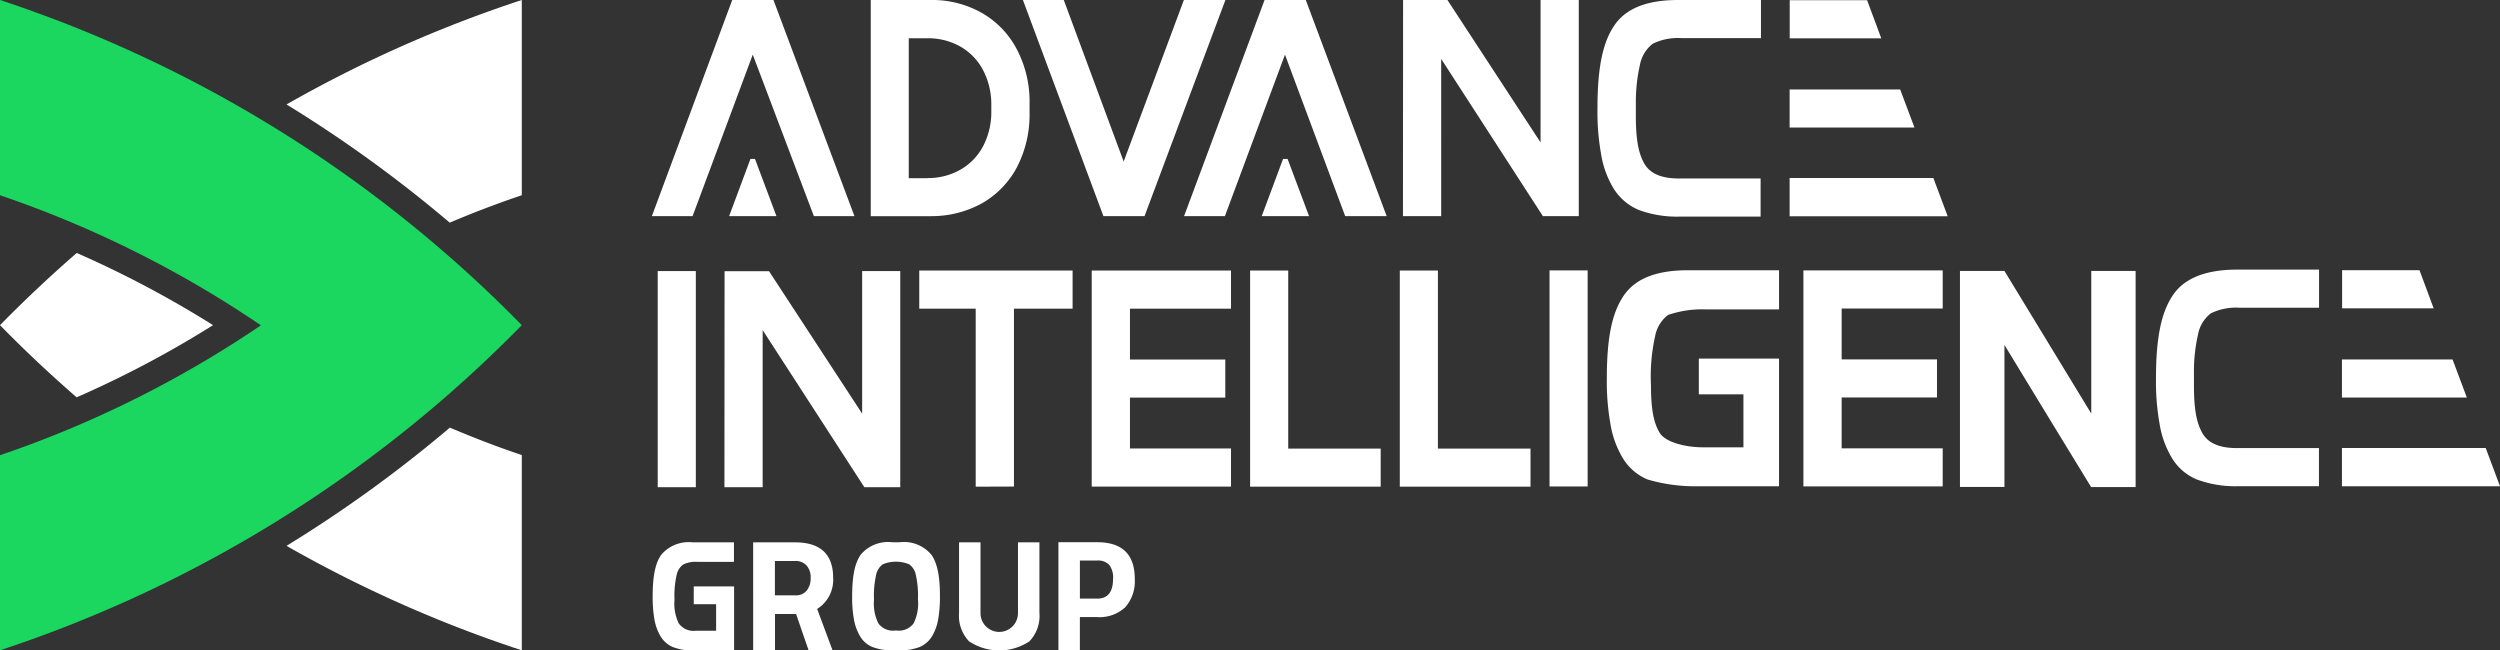
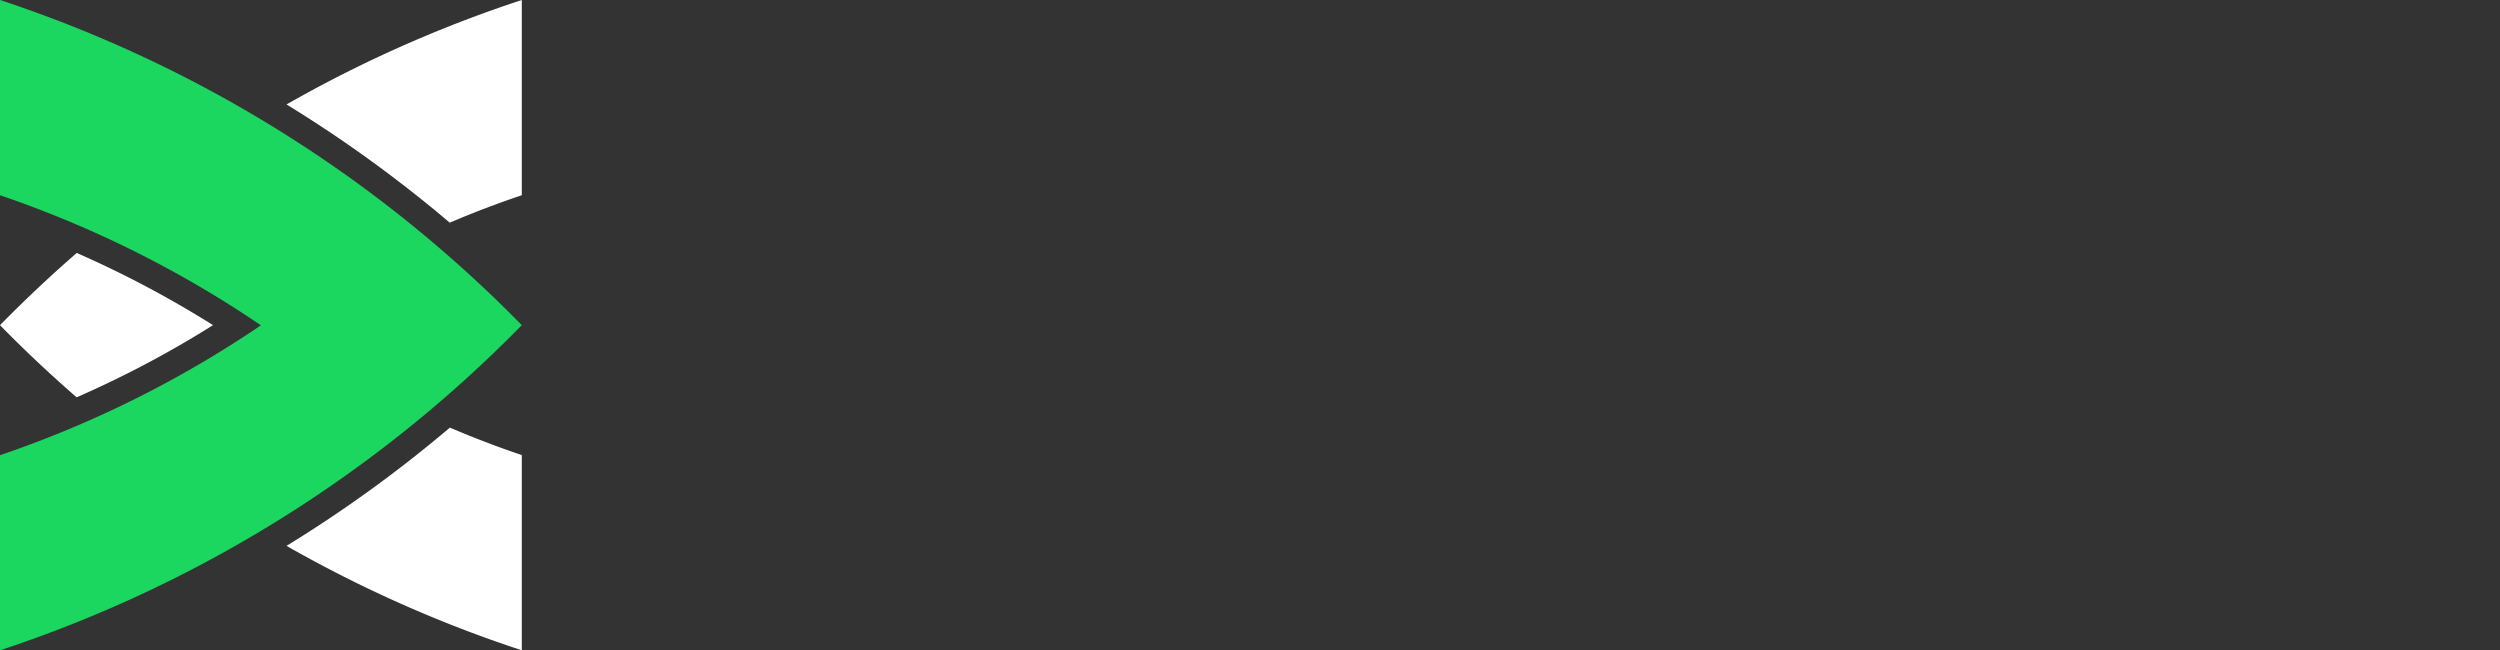
<svg xmlns="http://www.w3.org/2000/svg" width="242" height="62.961" viewBox="0 0 242 62.961">
  <rect x="0" y="0" width="242" height="62.961" fill="#333333" stroke="none" />
  <g id="logo_00000115515517559205317120000001650338721618631865_" transform="translate(-250.4 -250)">
-     <path id="logotype" d="M763.661,270.924h-4.583l2.065-5.539h.441Zm49.478-5.539H812.7l-2.065,5.539h4.583Zm-60.972,31.777h3.689V276.237h-3.689Zm9.2-41.874,5.917,15.636h3.928L763.371,250H759.38l-7.78,20.924h3.941ZM841.315,250h-3.689v13.786L828.612,250h-4.293l-.013,20.924h3.7V255.7l9.845,15.221h3.475V250Zm-82.677,26.237-.013,20.924h3.7V281.953l9.845,15.208h3.475V276.237h-3.689v13.8l-9.014-13.786h-4.306ZM810.91,250l-7.793,20.924h3.953l5.816-15.636,5.829,15.636h4.016L814.9,250Zm-16.732,27.811V297.1h13.484v-3.689H797.88v-4.923h9.228V284.8H797.88v-4.923h9.782v-3.689H794.179Zm68.891-.013v19.287h13.484V293.4h-9.782v-4.923H876v-3.689h-9.228v-4.923h9.782v-3.689H863.07Zm-2.342,6.912h-7.781v3.462h4.318V293.3h-3.928c-1.649,0-3.638-.478-4.192-1.423s-.831-2.191-.831-4.62a17.727,17.727,0,0,1,.4-4.7,3.366,3.366,0,0,1,1.246-2.065,10.09,10.09,0,0,1,3.689-.541h7.063v-3.79h-8.851c-2.984,0-5.023.793-6.144,2.4s-1.674,3.966-1.674,8.032a23.2,23.2,0,0,0,.34,4.394,9.27,9.27,0,0,0,1.2,3.349,5.087,5.087,0,0,0,2.4,2.077,16.3,16.3,0,0,0,4.973.655h7.755V284.71Zm-13.635-14.4a10.7,10.7,0,0,0,4.079.655h7.755v-3.689h-7.944c-1.649,0-2.757-.478-3.3-1.423s-.831-2.191-.831-4.62v-1.183a16.112,16.112,0,0,1,.39-3.752,3.366,3.366,0,0,1,1.246-2.065,5.526,5.526,0,0,1,2.807-.541h7.667V250h-8.007c-2.984,0-5.023.793-6.144,2.4s-1.674,3.991-1.674,8.07a23.2,23.2,0,0,0,.34,4.394,9.269,9.269,0,0,0,1.2,3.349A5.263,5.263,0,0,0,847.093,270.307Zm51.782,8.208c-1.108,1.6-1.674,3.991-1.674,8.07a23.2,23.2,0,0,0,.34,4.394,9.272,9.272,0,0,0,1.2,3.349,5.087,5.087,0,0,0,2.4,2.077,10.7,10.7,0,0,0,4.079.655h7.755v-3.689h-7.969c-1.649,0-2.757-.478-3.3-1.423s-.831-2.191-.831-4.62v-1.183a16.112,16.112,0,0,1,.39-3.752,3.367,3.367,0,0,1,1.246-2.065,5.526,5.526,0,0,1,2.808-.541h7.667V276.1h-8.007C902.035,276.111,899.983,276.917,898.875,278.516Zm-7.944,11.507-8.4-13.8h-4.306v20.912h4.306V283.388l4.192,6.887,4.2,6.874h4.306V276.224h-4.293v13.8ZM813.2,276.187h-3.689v20.924h12.64v-3.689H813.2ZM786.65,297.1V279.876h5.678v-3.689H777.484v3.689h5.464v17.235l3.7-.013Zm51.845-.013h3.689V276.174h-3.689Zm-59.852-26.161h-5.854V250H778.6a9.746,9.746,0,0,1,4.935,1.246,8.69,8.69,0,0,1,3.4,3.538A10.837,10.837,0,0,1,788.161,260v.957a11.019,11.019,0,0,1-1.2,5.187,8.7,8.7,0,0,1-3.387,3.525A10.086,10.086,0,0,1,778.643,270.924Zm-.365-3.689a6.328,6.328,0,0,0,3.2-.818,5.682,5.682,0,0,0,2.2-2.291,7.134,7.134,0,0,0,.781-3.374v-.567a7.114,7.114,0,0,0-.793-3.387,5.606,5.606,0,0,0-2.2-2.291,6.334,6.334,0,0,0-3.21-.806h-1.788v13.547h1.813v-.013ZM767.6,308.945l1.486,3.991h-2.317l-1.209-3.5h-2.039v3.513h-2.115V302.5h4.054c2.455,0,3.689,1.146,3.689,3.437A3.318,3.318,0,0,1,767.6,308.945Zm-.629-3a1.712,1.712,0,0,0-.39-1.2,1.418,1.418,0,0,0-1.133-.441H763.51v3.324h1.964a1.319,1.319,0,0,0,1.12-.466A1.887,1.887,0,0,0,766.972,305.949Zm20.068,3.412a1.813,1.813,0,0,1-3.626,0V302.5h-2.077v6.824a3.58,3.58,0,0,0,.969,2.757,5.281,5.281,0,0,0,5.842,0,3.562,3.562,0,0,0,.969-2.757V302.5H787.04v6.861Zm11.306-3.324a3.788,3.788,0,0,1-.919,2.745,3.635,3.635,0,0,1-2.707.957h-1.687v3.21h-2.077V302.487h3.752C797.137,302.487,798.346,303.67,798.346,306.037Zm-2.1,0a2,2,0,0,0-.378-1.36,1.507,1.507,0,0,0-1.171-.415h-1.662v3.689h1.662C795.727,307.951,796.243,307.309,796.243,306.037Zm-36.7.73h-3.89v1.725h2.165v2.568h-1.964a1.768,1.768,0,0,1-1.649-.705,4.385,4.385,0,0,1-.415-2.3,9.034,9.034,0,0,1,.2-2.367,1.7,1.7,0,0,1,.629-1.032,2.731,2.731,0,0,1,1.4-.264h3.525V302.5h-3.978a3.487,3.487,0,0,0-3.059,1.2c-.554.793-.831,1.989-.831,4.029a12.752,12.752,0,0,0,.164,2.191,4.807,4.807,0,0,0,.6,1.674,2.607,2.607,0,0,0,1.2,1.045,5.349,5.349,0,0,0,2.04.327h3.878v-6.194Zm19.111-3.072c.554.793.831,1.989.831,4.029a12.758,12.758,0,0,1-.164,2.191,4.8,4.8,0,0,1-.6,1.674,2.606,2.606,0,0,1-1.2,1.045,5.35,5.35,0,0,1-2.039.327h-.491a5.4,5.4,0,0,1-2.04-.327,2.48,2.48,0,0,1-1.2-1.045,4.806,4.806,0,0,1-.6-1.674,11.6,11.6,0,0,1-.164-2.191c0-2.04.277-3.236.831-4.029a3.455,3.455,0,0,1,3.059-1.2h.705A3.434,3.434,0,0,1,778.655,303.7Zm-1.3,4.343a9.031,9.031,0,0,0-.2-2.367,1.66,1.66,0,0,0-.629-1.032,3.312,3.312,0,0,0-2.594,0,1.716,1.716,0,0,0-.629,1.032,9.033,9.033,0,0,0-.2,2.367,4.355,4.355,0,0,0,.415,2.3,1.754,1.754,0,0,0,1.649.7h.126a1.768,1.768,0,0,0,1.649-.7A4.355,4.355,0,0,0,777.359,308.039Zm91.88-58.014h-7.491v3.689h8.863Zm3.2,8.637h-10.7v3.689h12.086Zm-10.7,8.574v3.7h15.3l-1.385-3.7Zm60.972,8.926h-7.491v3.689h8.863Zm3.2,8.637H915.2v3.689H927.29Zm3.21,8.574H915.2v3.7h15.3ZM799.29,270.924,807.121,250H803.1l-5.829,15.636L791.472,250h-3.953l7.793,20.924Zm28.4,5.263H824v20.924h12.653v-3.689h-8.964Z" transform="translate(-438.1)" fill="#fff" />
    <g id="mark" transform="translate(250.4 250)">
      <path id="路径_120" data-name="路径 120" d="M250.4,250v18.9a105.247,105.247,0,0,1,25.255,12.59A105.21,105.21,0,0,1,250.4,294.064v18.885a125.886,125.886,0,0,0,50.51-31.474A125.885,125.885,0,0,0,250.4,250Z" transform="translate(-250.4 -250)" fill="#1bd65f" />
      <path id="路径_121" data-name="路径 121" d="M278.135,302.839a124,124,0,0,0,22.775,10.11v-18.9c-2.367-.793-4.683-1.687-6.962-2.656A127.6,127.6,0,0,1,278.135,302.839Zm0-42.73a127.462,127.462,0,0,1,15.8,11.444q3.418-1.454,6.975-2.656V250A124,124,0,0,0,278.135,260.11Zm-20.307,14.378c-2.568,2.228-5.049,4.57-7.428,6.987,2.367,2.43,4.847,4.746,7.415,6.987a100.136,100.136,0,0,0,13.207-6.987A101.491,101.491,0,0,0,257.828,274.487Z" transform="translate(-250.4 -250)" fill="#fff" />
    </g>
  </g>
</svg>